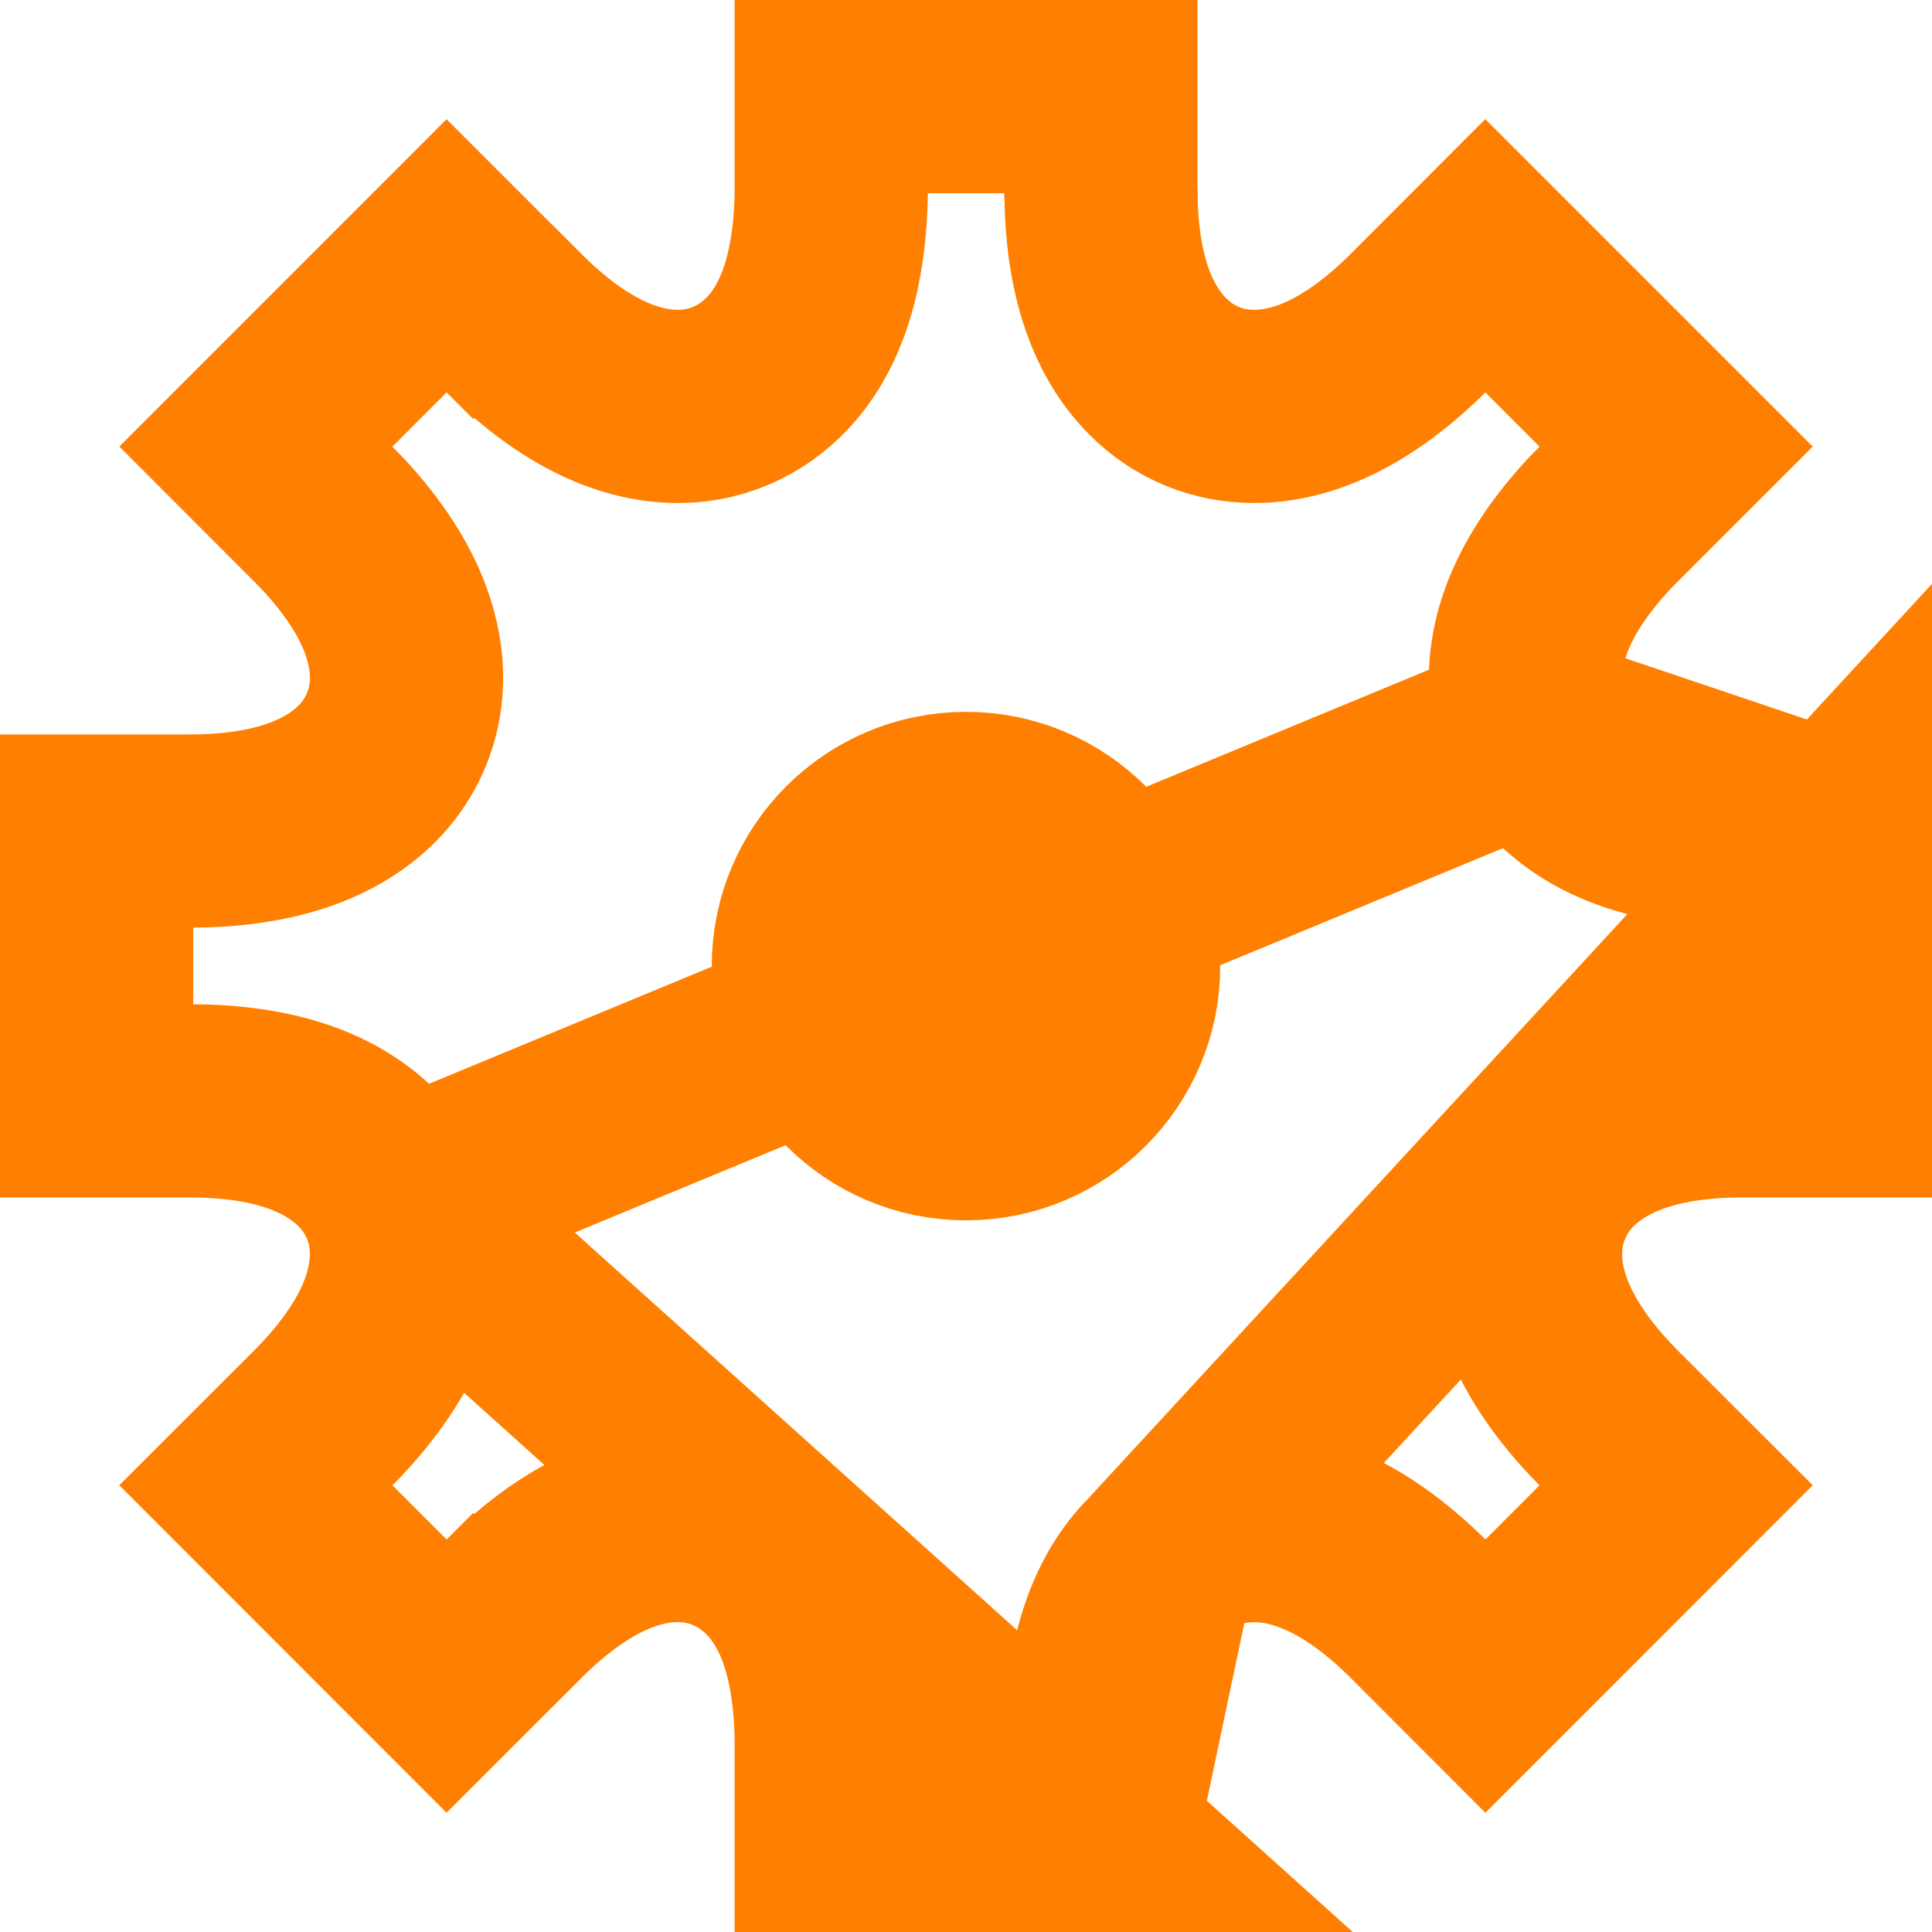
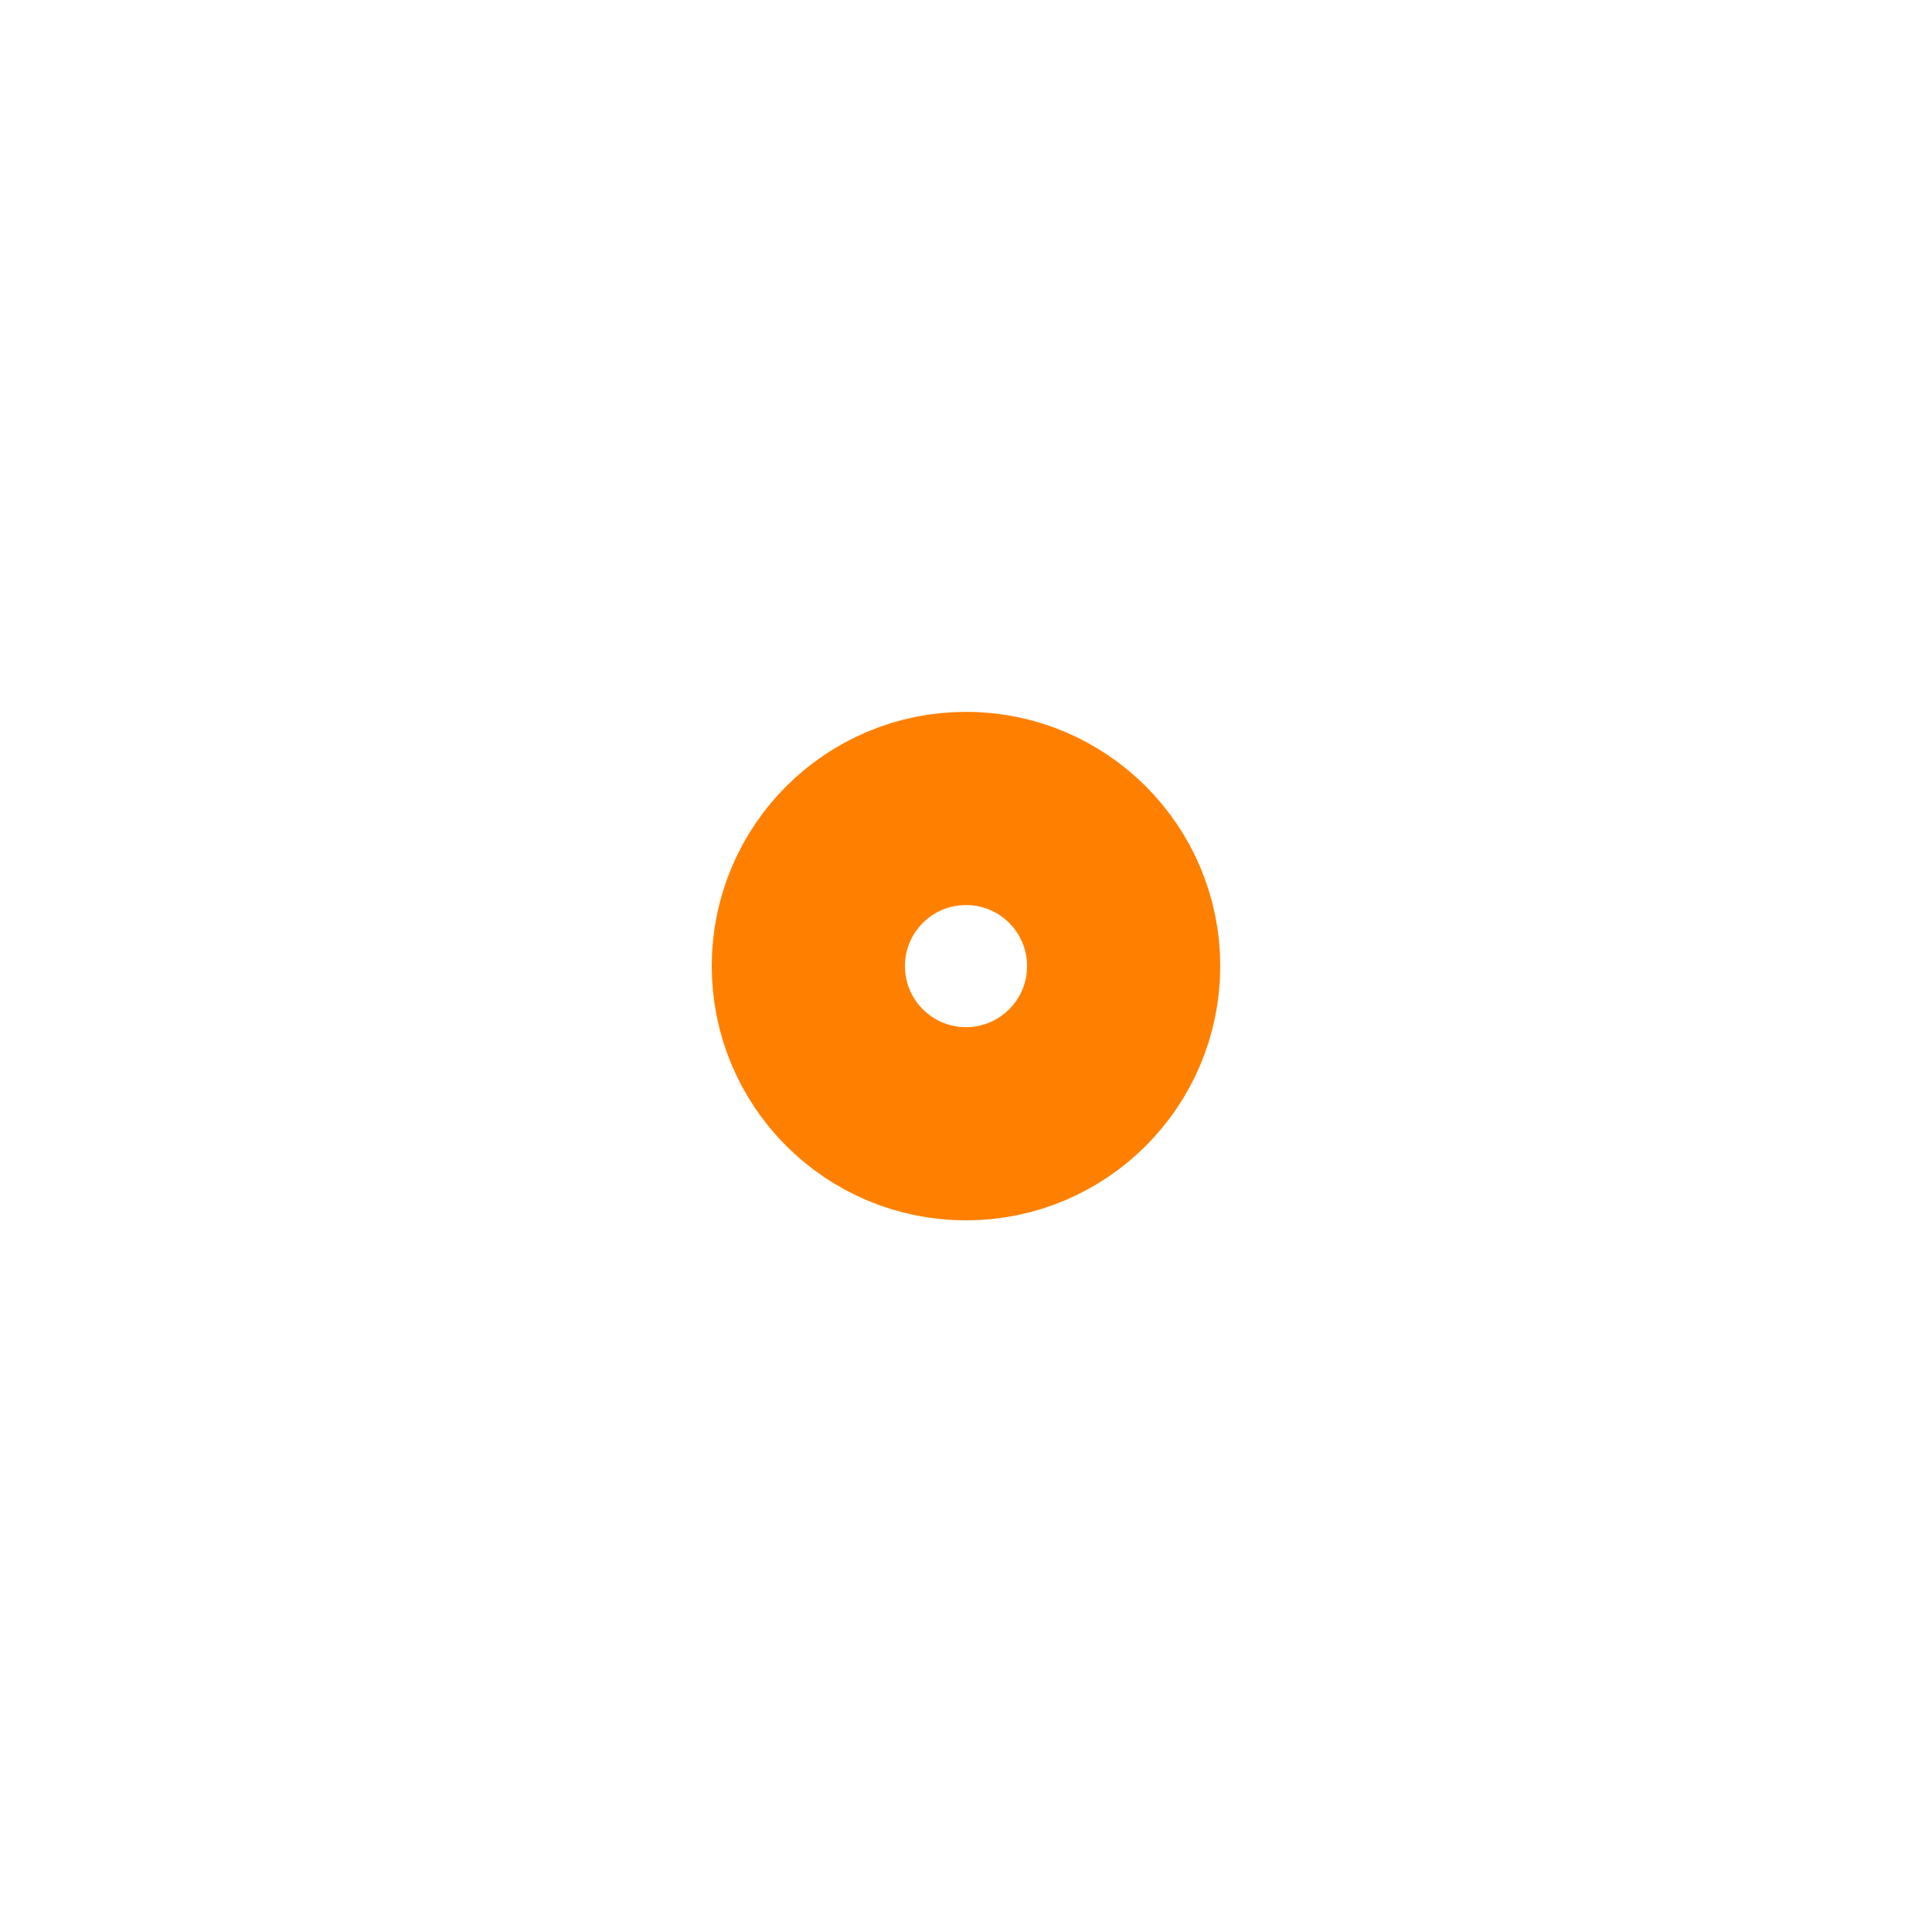
<svg xmlns="http://www.w3.org/2000/svg" width="20" height="20" viewBox="0 0 20 20" fill="none">
-   <path d="M15.899 7.557L15.898 7.557C15.685 7.041 15.835 6.543 15.982 6.235C16.141 5.901 16.387 5.587 16.666 5.307L16.667 5.307L17.351 4.623L15.376 2.648L14.693 3.332L14.693 3.332C14.068 3.957 13.489 4.207 12.983 4.207C12.602 4.207 12.255 4.064 11.985 3.793L11.985 3.793C11.633 3.441 11.404 2.867 11.398 2.008L11.396 1.988V1.927V1H8.605V1.972V1.975C8.604 2.144 8.593 2.566 8.474 2.977C8.415 3.18 8.307 3.462 8.094 3.709C7.856 3.985 7.489 4.207 7.017 4.207C6.51 4.207 5.932 3.957 5.308 3.332C5.307 3.332 5.307 3.332 5.307 3.332C5.307 3.332 5.307 3.332 5.307 3.332L4.623 2.648L2.649 4.623L3.332 5.307C3.332 5.307 3.332 5.307 3.333 5.307C3.612 5.586 3.858 5.9 4.018 6.234C4.165 6.543 4.316 7.04 4.102 7.556L4.102 7.556C3.888 8.072 3.43 8.317 3.108 8.431C2.759 8.555 2.363 8.603 1.968 8.603H1V11.396H1.968C2.362 11.396 2.759 11.443 3.108 11.567C3.43 11.681 3.888 11.927 4.102 12.442L15.899 7.557ZM15.899 7.557C16.112 8.072 16.571 8.318 16.893 8.432C17.242 8.555 17.639 8.603 18.034 8.603H19M15.899 7.557L19 8.603M19 8.603V11.396H18.034C17.639 11.396 17.242 11.443 16.893 11.567C16.572 11.681 16.113 11.926 15.899 12.442L15.899 12.442C15.685 12.957 15.835 13.456 15.982 13.764C16.141 14.098 16.387 14.412 16.666 14.692L16.667 14.693L17.351 15.376L15.377 17.351L14.694 16.667L14.693 16.666C14.067 16.042 13.489 15.793 12.983 15.793C12.602 15.793 12.255 15.936 11.985 16.207L19 8.603ZM11.396 19V18.073V18.012L11.398 17.992C11.404 17.133 11.633 16.56 11.985 16.207L11.396 19ZM11.396 19H8.605L8.605 18.028L8.605 18.025C8.604 17.856 8.593 17.433 8.474 17.023C8.415 16.819 8.307 16.538 8.094 16.291C7.855 16.015 7.488 15.792 7.016 15.792C6.51 15.792 5.932 16.043 5.308 16.667L5.307 16.667L4.623 17.351L2.649 15.376L3.333 14.693L3.333 14.693C3.612 14.413 3.859 14.099 4.018 13.765C4.165 13.456 4.315 12.958 4.102 12.442L11.396 19Z" stroke="#FF8000" stroke-width="2" />
  <circle cx="10" cy="10.001" r="1.632" stroke="#FF8000" stroke-width="2" />
</svg>